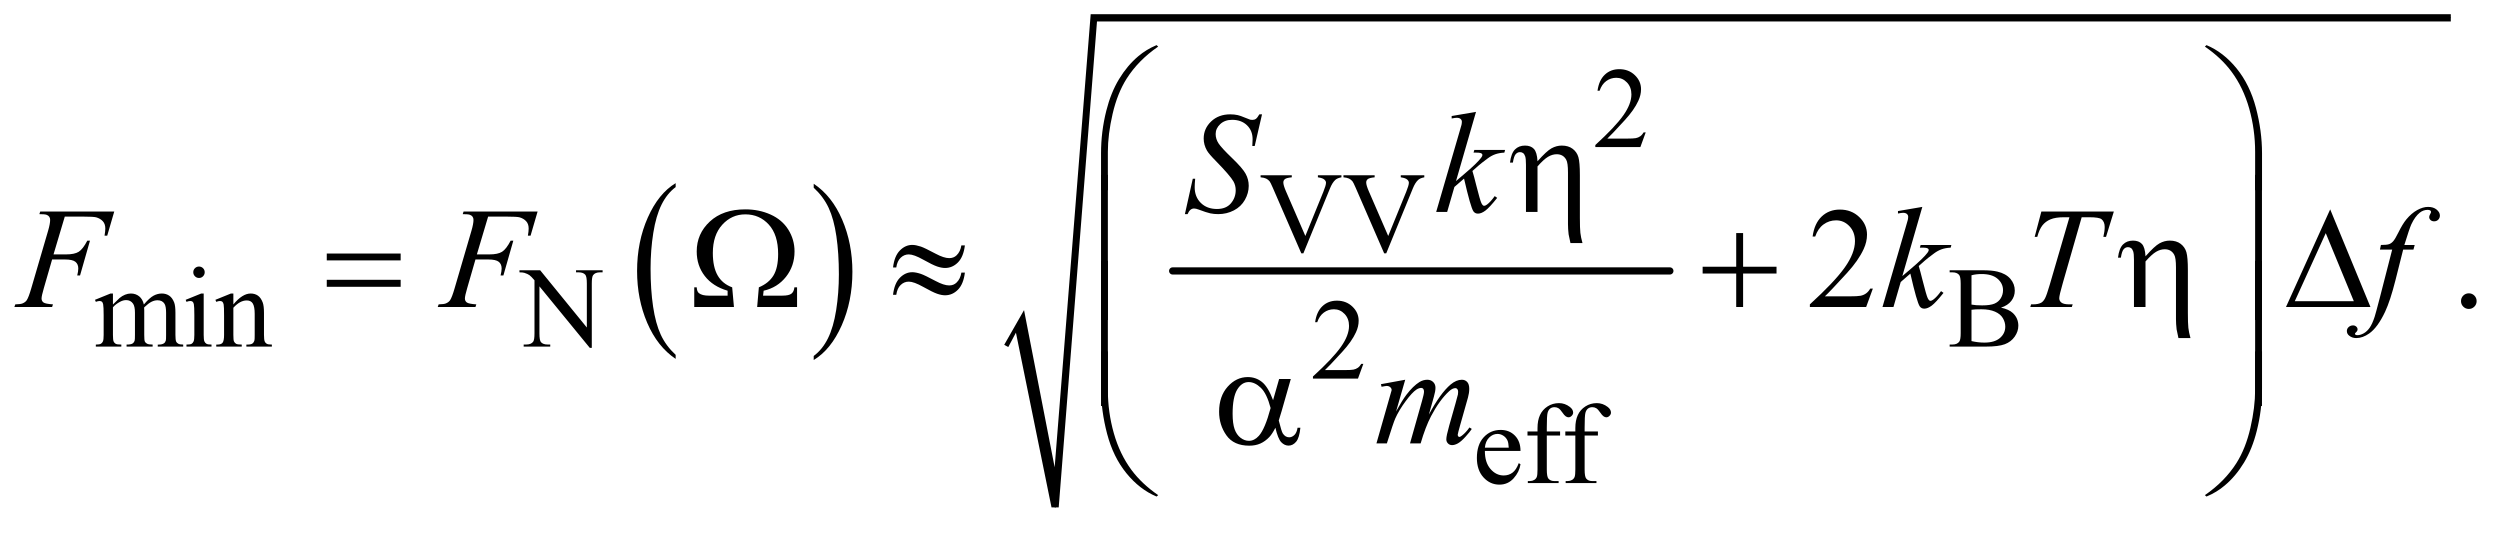
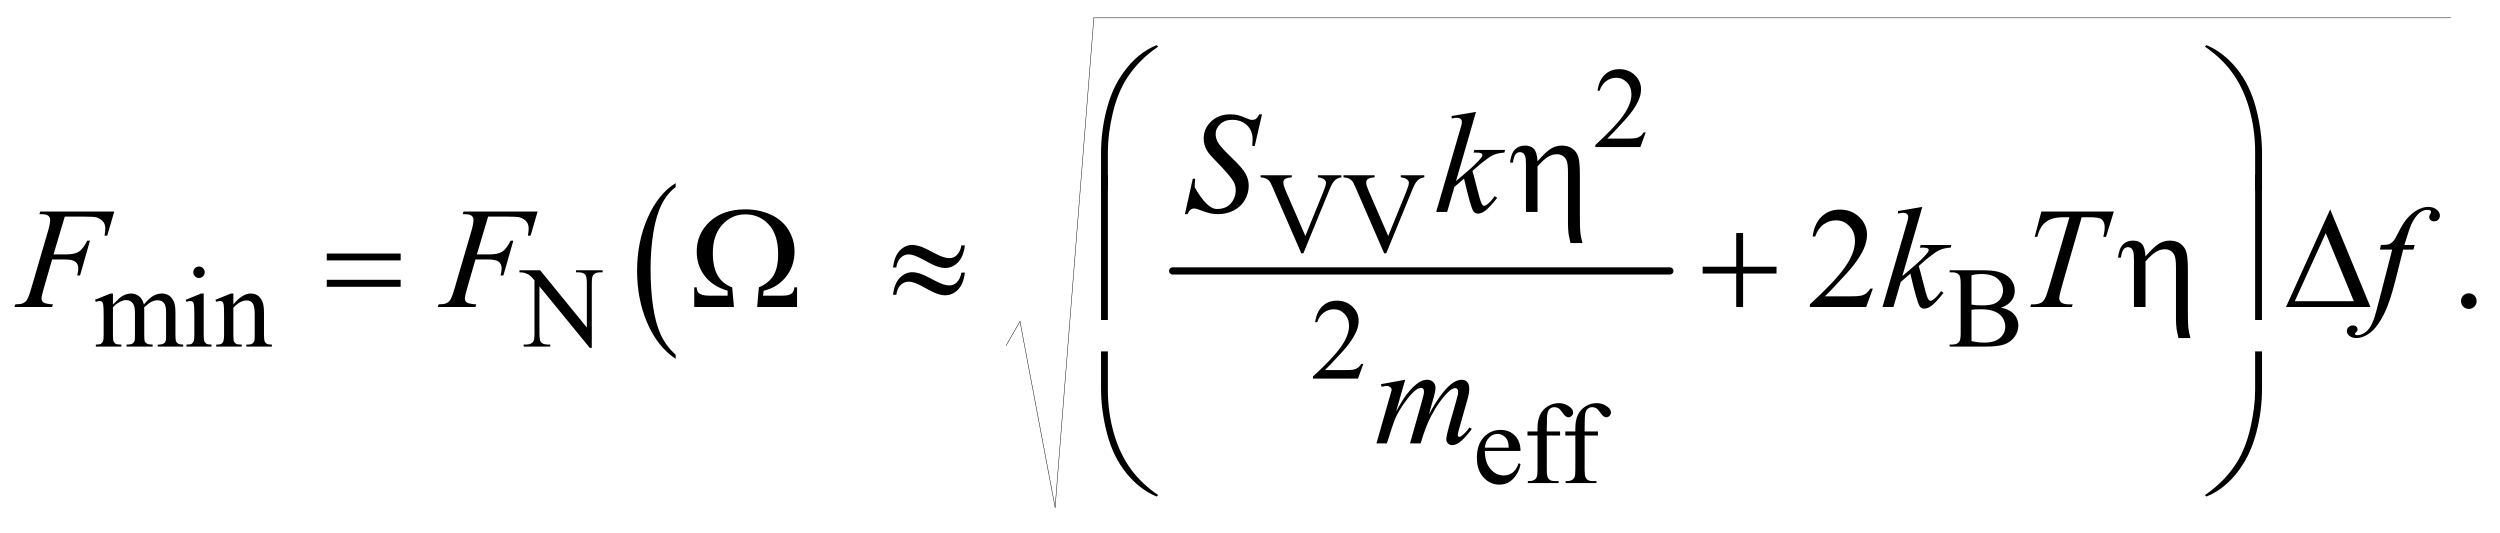
<svg xmlns="http://www.w3.org/2000/svg" stroke-dasharray="none" shape-rendering="auto" font-family="'Dialog'" text-rendering="auto" width="272" fill-opacity="1" color-interpolation="auto" color-rendering="auto" preserveAspectRatio="xMidYMid meet" font-size="12px" viewBox="0 0 272 58" fill="black" stroke="black" image-rendering="auto" stroke-miterlimit="10" stroke-linecap="square" stroke-linejoin="miter" font-style="normal" stroke-width="1" height="58" stroke-dashoffset="0" font-weight="normal" stroke-opacity="1">
  <defs id="genericDefs" />
  <g>
    <defs id="defs1">
      <clipPath clipPathUnits="userSpaceOnUse" id="clipPath1">
        <path d="M0.909 1.692 L173.484 1.692 L173.484 37.982 L0.909 37.982 L0.909 1.692 Z" />
      </clipPath>
      <clipPath clipPathUnits="userSpaceOnUse" id="clipPath2">
        <path d="M29.136 54.051 L29.136 1213.491 L5560.395 1213.491 L5560.395 54.051 Z" />
      </clipPath>
    </defs>
    <g transform="scale(1.576,1.576) translate(-0.909,-1.692) matrix(0.031,0,0,0.031,0,0)">
      <path d="M1533.984 844.781 L1533.984 853.797 Q1493.359 826.516 1470.719 773.703 Q1448.078 720.891 1448.078 658.125 Q1448.078 592.828 1471.891 539.188 Q1495.703 485.531 1533.984 462.438 L1533.984 471.25 Q1514.844 485.531 1502.547 510.312 Q1490.25 535.078 1484.172 573.188 Q1478.109 611.297 1478.109 652.656 Q1478.109 699.484 1483.703 737.281 Q1489.312 775.062 1500.828 799.938 Q1512.359 824.828 1533.984 844.781 Z" stroke="none" clip-path="url(#clipPath2)" />
    </g>
    <g transform="matrix(0.049,0,0,0.049,-1.432,-2.666)">
-       <path d="M1836 471.25 L1836 462.438 Q1876.625 489.516 1899.266 542.328 Q1921.906 595.125 1921.906 657.906 Q1921.906 723.203 1898.094 776.953 Q1874.281 830.703 1836 853.797 L1836 844.781 Q1855.297 830.5 1867.594 805.719 Q1879.891 780.953 1885.875 742.953 Q1891.875 704.938 1891.875 663.375 Q1891.875 616.75 1886.344 578.859 Q1880.828 540.953 1869.234 516.078 Q1857.641 491.203 1836 471.25 Z" stroke="none" clip-path="url(#clipPath2)" />
-     </g>
+       </g>
    <g stroke-width="16" transform="matrix(0.049,0,0,0.049,-1.432,-2.666)" stroke-linejoin="round" stroke-linecap="round">
      <line y2="656" fill="none" x1="2633" clip-path="url(#clipPath2)" x2="3737" y1="656" />
    </g>
    <g stroke-linecap="round" stroke-linejoin="round" transform="matrix(0.049,0,0,0.049,-1.432,-2.666)">
      <path fill="none" d="M2263 822 L2294 768" clip-path="url(#clipPath2)" />
    </g>
    <g stroke-linecap="round" stroke-linejoin="round" transform="matrix(0.049,0,0,0.049,-1.432,-2.666)">
      <path fill="none" d="M2294 768 L2372 1181" clip-path="url(#clipPath2)" />
    </g>
    <g stroke-linecap="round" stroke-linejoin="round" transform="matrix(0.049,0,0,0.049,-1.432,-2.666)">
      <path fill="none" d="M2372 1181 L2458 94" clip-path="url(#clipPath2)" />
    </g>
    <g stroke-linecap="round" stroke-linejoin="round" transform="matrix(0.049,0,0,0.049,-1.432,-2.666)">
      <path fill="none" d="M2458 94 L5471 94" clip-path="url(#clipPath2)" />
    </g>
    <g transform="matrix(0.049,0,0,0.049,-1.432,-2.666)">
-       <path d="M2259 820 L2303 743 L2371 1092 L2451 86 L5471 86 L5471 102 L2465 102 L2380 1181 L2364 1181 L2285 793 L2268 825 Z" stroke="none" clip-path="url(#clipPath2)" />
-     </g>
+       </g>
    <g transform="matrix(0.049,0,0,0.049,-1.432,-2.666)">
      <path d="M3683.375 348.375 L3671.5 381 L3571.5 381 L3571.5 376.375 Q3615.625 336.125 3633.625 310.625 Q3651.625 285.125 3651.625 264 Q3651.625 247.875 3641.75 237.5 Q3631.875 227.125 3618.125 227.125 Q3605.625 227.125 3595.688 234.438 Q3585.75 241.75 3581 255.875 L3576.375 255.875 Q3579.5 232.75 3592.438 220.375 Q3605.375 208 3624.75 208 Q3645.375 208 3659.188 221.25 Q3673 234.5 3673 252.5 Q3673 265.375 3667 278.25 Q3657.75 298.5 3637 321.125 Q3605.875 355.125 3598.125 362.125 L3642.375 362.125 Q3655.875 362.125 3661.312 361.125 Q3666.75 360.125 3671.125 357.062 Q3675.5 354 3678.75 348.375 L3683.375 348.375 Z" stroke="none" clip-path="url(#clipPath2)" />
    </g>
    <g transform="matrix(0.049,0,0,0.049,-1.432,-2.666)">
      <path d="M3007.75 443.5 L3007.75 448.125 Q2998.75 449.75 2994.125 453.875 Q2987.5 460 2982.375 472.625 L2923.25 616.875 L2918.625 616.875 L2855.125 470.75 Q2850.25 459.5 2848.25 457 Q2845.125 453.125 2840.562 450.938 Q2836 448.75 2828.25 448.125 L2828.25 443.5 L2897.5 443.5 L2897.5 448.125 Q2885.75 449.25 2882.25 452.125 Q2878.75 455 2878.75 459.5 Q2878.75 465.75 2884.5 479 L2927.625 578.375 L2967.625 480.25 Q2973.5 465.75 2973.5 460.125 Q2973.5 456.5 2969.875 453.188 Q2966.25 449.875 2957.625 448.5 Q2957 448.375 2955.5 448.125 L2955.5 443.5 L3007.75 443.5 ZM3191.75 443.5 L3191.75 448.125 Q3182.75 449.75 3178.125 453.875 Q3171.5 460 3166.375 472.625 L3107.25 616.875 L3102.625 616.875 L3039.125 470.75 Q3034.25 459.5 3032.25 457 Q3029.125 453.125 3024.562 450.938 Q3020 448.75 3012.25 448.125 L3012.25 443.5 L3081.5 443.5 L3081.5 448.125 Q3069.75 449.25 3066.25 452.125 Q3062.75 455 3062.75 459.5 Q3062.75 465.75 3068.5 479 L3111.625 578.375 L3151.625 480.25 Q3157.5 465.75 3157.5 460.125 Q3157.5 456.5 3153.875 453.188 Q3150.25 449.875 3141.625 448.5 Q3141 448.375 3139.5 448.125 L3139.5 443.5 L3191.75 443.5 Z" stroke="none" clip-path="url(#clipPath2)" />
    </g>
    <g transform="matrix(0.049,0,0,0.049,-1.432,-2.666)">
      <path d="M280 730.5 Q292.5 718 294.75 716.125 Q300.375 711.375 306.875 708.75 Q313.375 706.125 319.75 706.125 Q330.5 706.125 338.25 712.375 Q346 718.625 348.625 730.5 Q361.5 715.5 370.375 710.812 Q379.25 706.125 388.625 706.125 Q397.75 706.125 404.812 710.812 Q411.875 715.5 416 726.125 Q418.75 733.375 418.75 748.875 L418.75 798.125 Q418.75 808.875 420.375 812.875 Q421.625 815.625 425 817.562 Q428.375 819.5 436 819.5 L436 824 L379.5 824 L379.5 819.5 L381.875 819.5 Q389.25 819.5 393.375 816.625 Q396.25 814.625 397.5 810.25 Q398 808.125 398 798.125 L398 748.875 Q398 734.875 394.625 729.125 Q389.75 721.125 379 721.125 Q372.375 721.125 365.688 724.438 Q359 727.75 349.5 736.75 L349.25 738.125 L349.5 743.5 L349.5 798.125 Q349.5 809.875 350.812 812.75 Q352.125 815.625 355.75 817.562 Q359.375 819.5 368.125 819.5 L368.125 824 L310.25 824 L310.25 819.5 Q319.75 819.5 323.312 817.25 Q326.875 815 328.25 810.5 Q328.875 808.375 328.875 798.125 L328.875 748.875 Q328.875 734.875 324.75 728.75 Q319.25 720.75 309.375 720.75 Q302.625 720.75 296 724.375 Q285.625 729.875 280 736.75 L280 798.125 Q280 809.375 281.562 812.75 Q283.125 816.125 286.188 817.812 Q289.25 819.5 298.625 819.5 L298.625 824 L242 824 L242 819.5 Q249.875 819.5 253 817.812 Q256.125 816.125 257.75 812.438 Q259.375 808.75 259.375 798.125 L259.375 754.375 Q259.375 735.5 258.25 730 Q257.375 725.875 255.5 724.312 Q253.625 722.75 250.375 722.75 Q246.875 722.75 242 724.625 L240.125 720.125 L274.625 706.125 L280 706.125 L280 730.5 ZM471.125 646.25 Q476.375 646.25 480.062 649.938 Q483.75 653.625 483.75 658.875 Q483.75 664.125 480.062 667.875 Q476.375 671.625 471.125 671.625 Q465.875 671.625 462.125 667.875 Q458.375 664.125 458.375 658.875 Q458.375 653.625 462.062 649.938 Q465.75 646.25 471.125 646.25 ZM481.5 706.125 L481.5 798.125 Q481.5 808.875 483.062 812.438 Q484.625 816 487.688 817.75 Q490.75 819.5 498.875 819.5 L498.875 824 L443.25 824 L443.25 819.5 Q451.625 819.5 454.5 817.875 Q457.375 816.25 459.062 812.5 Q460.75 808.75 460.75 798.125 L460.75 754 Q460.75 735.375 459.625 729.875 Q458.75 725.875 456.875 724.312 Q455 722.75 451.75 722.75 Q448.25 722.75 443.25 724.625 L441.5 720.125 L476 706.125 L481.5 706.125 ZM547.375 730.375 Q567.5 706.125 585.75 706.125 Q595.125 706.125 601.875 710.812 Q608.625 715.5 612.625 726.25 Q615.375 733.75 615.375 749.25 L615.375 798.125 Q615.375 809 617.125 812.875 Q618.5 816 621.562 817.75 Q624.625 819.5 632.875 819.5 L632.875 824 L576.25 824 L576.25 819.5 L578.625 819.5 Q586.625 819.5 589.812 817.062 Q593 814.625 594.25 809.875 Q594.75 808 594.75 798.125 L594.75 751.25 Q594.75 735.625 590.688 728.562 Q586.625 721.5 577 721.5 Q562.125 721.5 547.375 737.75 L547.375 798.125 Q547.375 809.75 548.75 812.5 Q550.5 816.125 553.562 817.812 Q556.625 819.5 566 819.5 L566 824 L509.375 824 L509.375 819.5 L511.875 819.5 Q520.625 819.5 523.688 815.062 Q526.75 810.625 526.75 798.125 L526.75 755.625 Q526.75 735 525.812 730.5 Q524.875 726 522.938 724.375 Q521 722.75 517.75 722.75 Q514.25 722.75 509.375 724.625 L507.5 720.125 L542 706.125 L547.375 706.125 L547.375 730.375 ZM1182.625 654.5 L1228.625 654.5 L1332.25 781.625 L1332.25 683.875 Q1332.25 668.25 1328.75 664.375 Q1324.125 659.125 1314.125 659.125 L1308.25 659.125 L1308.25 654.5 L1367.25 654.5 L1367.25 659.125 L1361.25 659.125 Q1350.5 659.125 1346 665.625 Q1343.25 669.625 1343.25 683.875 L1343.25 826.75 L1338.75 826.75 L1227 690.25 L1227 794.625 Q1227 810.25 1230.375 814.125 Q1235.125 819.375 1245 819.375 L1251 819.375 L1251 824 L1192 824 L1192 819.375 L1197.875 819.375 Q1208.75 819.375 1213.25 812.875 Q1216 808.875 1216 794.625 L1216 676.75 Q1208.625 668.125 1204.812 665.375 Q1201 662.625 1193.625 660.25 Q1190 659.125 1182.625 659.125 L1182.625 654.5 ZM4472.25 737.5 Q4489.875 741.25 4498.625 749.5 Q4510.75 761 4510.75 777.625 Q4510.75 790.25 4502.75 801.812 Q4494.75 813.375 4480.812 818.688 Q4466.875 824 4438.25 824 L4358.25 824 L4358.25 819.375 L4364.625 819.375 Q4375.25 819.375 4379.875 812.625 Q4382.75 808.25 4382.75 794 L4382.75 684.5 Q4382.75 668.75 4379.125 664.625 Q4374.25 659.125 4364.625 659.125 L4358.25 659.125 L4358.25 654.5 L4431.5 654.5 Q4452 654.5 4464.375 657.5 Q4483.125 662 4493 673.438 Q4502.875 684.875 4502.875 699.75 Q4502.875 712.5 4495.125 722.562 Q4487.375 732.625 4472.25 737.5 ZM4406.75 730.75 Q4411.375 731.625 4417.312 732.062 Q4423.25 732.5 4430.375 732.5 Q4448.625 732.5 4457.812 728.562 Q4467 724.625 4471.875 716.5 Q4476.75 708.375 4476.75 698.75 Q4476.75 683.875 4464.625 673.375 Q4452.5 662.875 4429.25 662.875 Q4416.75 662.875 4406.75 665.625 L4406.75 730.75 ZM4406.75 811.75 Q4421.25 815.125 4435.375 815.125 Q4458 815.125 4469.875 804.938 Q4481.75 794.75 4481.75 779.75 Q4481.75 769.875 4476.375 760.75 Q4471 751.625 4458.875 746.375 Q4446.75 741.125 4428.875 741.125 Q4421.125 741.125 4415.625 741.375 Q4410.125 741.625 4406.75 742.25 L4406.75 811.75 Z" stroke="none" clip-path="url(#clipPath2)" />
    </g>
    <g transform="matrix(0.049,0,0,0.049,-1.432,-2.666)">
      <path d="M3056.375 862.375 L3044.5 895 L2944.5 895 L2944.5 890.375 Q2988.625 850.125 3006.625 824.625 Q3024.625 799.125 3024.625 778 Q3024.625 761.875 3014.75 751.5 Q3004.875 741.125 2991.125 741.125 Q2978.625 741.125 2968.688 748.438 Q2958.75 755.75 2954 769.875 L2949.375 769.875 Q2952.5 746.75 2965.438 734.375 Q2978.375 722 2997.75 722 Q3018.375 722 3032.188 735.25 Q3046 748.5 3046 766.5 Q3046 779.375 3040 792.25 Q3030.75 812.5 3010 835.125 Q2978.875 869.125 2971.125 876.125 L3015.375 876.125 Q3028.875 876.125 3034.312 875.125 Q3039.75 874.125 3044.125 871.062 Q3048.5 868 3051.75 862.375 L3056.375 862.375 Z" stroke="none" clip-path="url(#clipPath2)" />
    </g>
    <g transform="matrix(0.049,0,0,0.049,-1.432,-2.666)">
      <path d="M3326.25 1055.625 Q3326.125 1081.125 3338.625 1095.625 Q3351.125 1110.125 3368 1110.125 Q3379.25 1110.125 3387.562 1103.938 Q3395.875 1097.75 3401.5 1082.75 L3405.375 1085.25 Q3402.75 1102.375 3390.125 1116.438 Q3377.5 1130.5 3358.5 1130.5 Q3337.875 1130.5 3323.188 1114.438 Q3308.5 1098.375 3308.5 1071.25 Q3308.5 1041.875 3323.562 1025.438 Q3338.625 1009 3361.375 1009 Q3380.625 1009 3393 1021.688 Q3405.375 1034.375 3405.375 1055.625 L3326.25 1055.625 ZM3326.25 1048.375 L3379.25 1048.375 Q3378.625 1037.375 3376.625 1032.875 Q3373.5 1025.875 3367.312 1021.875 Q3361.125 1017.875 3354.375 1017.875 Q3344 1017.875 3335.812 1025.938 Q3327.625 1034 3326.25 1048.375 ZM3463.75 1021.5 L3463.75 1096.75 Q3463.75 1112.75 3467.25 1117 Q3471.875 1122.5 3479.625 1122.5 L3490 1122.5 L3490 1127 L3421.625 1127 L3421.625 1122.5 L3426.75 1122.5 Q3431.75 1122.5 3435.875 1120 Q3440 1117.5 3441.562 1113.25 Q3443.125 1109 3443.125 1096.75 L3443.125 1021.5 L3420.875 1021.5 L3420.875 1012.5 L3443.125 1012.5 L3443.125 1005 Q3443.125 987.875 3448.625 976 Q3454.125 964.125 3465.438 956.812 Q3476.75 949.5 3490.875 949.5 Q3504 949.5 3515 958 Q3522.25 963.625 3522.25 970.625 Q3522.25 974.375 3519 977.688 Q3515.75 981 3512 981 Q3509.125 981 3505.938 978.938 Q3502.75 976.875 3498.125 970.062 Q3493.5 963.25 3489.625 960.875 Q3485.75 958.5 3481 958.5 Q3475.25 958.5 3471.25 961.562 Q3467.25 964.625 3465.5 971.062 Q3463.75 977.5 3463.75 1004.25 L3463.75 1012.5 L3493.25 1012.5 L3493.25 1021.5 L3463.75 1021.5 ZM3547.75 1021.5 L3547.75 1096.75 Q3547.75 1112.75 3551.25 1117 Q3555.875 1122.5 3563.625 1122.5 L3574 1122.5 L3574 1127 L3505.625 1127 L3505.625 1122.5 L3510.75 1122.5 Q3515.75 1122.5 3519.875 1120 Q3524 1117.5 3525.562 1113.25 Q3527.125 1109 3527.125 1096.75 L3527.125 1021.5 L3504.875 1021.5 L3504.875 1012.5 L3527.125 1012.5 L3527.125 1005 Q3527.125 987.875 3532.625 976 Q3538.125 964.125 3549.438 956.812 Q3560.75 949.5 3574.875 949.5 Q3588 949.5 3599 958 Q3606.25 963.625 3606.25 970.625 Q3606.25 974.375 3603 977.688 Q3599.75 981 3596 981 Q3593.125 981 3589.938 978.938 Q3586.75 976.875 3582.125 970.062 Q3577.5 963.25 3573.625 960.875 Q3569.75 958.5 3565 958.5 Q3559.25 958.5 3555.25 961.562 Q3551.25 964.625 3549.5 971.062 Q3547.75 977.5 3547.75 1004.25 L3547.75 1012.5 L3577.25 1012.5 L3577.25 1021.5 L3547.75 1021.5 Z" stroke="none" clip-path="url(#clipPath2)" />
    </g>
    <g transform="matrix(0.049,0,0,0.049,-1.432,-2.666)">
      <path d="M4187.719 695.219 L4172.875 736 L4047.875 736 L4047.875 730.219 Q4103.031 679.906 4125.531 648.031 Q4148.031 616.156 4148.031 589.75 Q4148.031 569.594 4135.688 556.625 Q4123.344 543.656 4106.156 543.656 Q4090.531 543.656 4078.109 552.797 Q4065.688 561.938 4059.75 579.594 L4053.969 579.594 Q4057.875 550.688 4074.047 535.219 Q4090.219 519.75 4114.438 519.75 Q4140.219 519.75 4157.484 536.312 Q4174.75 552.875 4174.75 575.375 Q4174.75 591.469 4167.25 607.562 Q4155.688 632.875 4129.75 661.156 Q4090.844 703.656 4081.156 712.406 L4136.469 712.406 Q4153.344 712.406 4160.141 711.156 Q4166.938 709.906 4172.406 706.078 Q4177.875 702.25 4181.938 695.219 L4187.719 695.219 ZM5511 705.688 Q5518.344 705.688 5523.344 710.766 Q5528.344 715.844 5528.344 723.031 Q5528.344 730.219 5523.266 735.297 Q5518.188 740.375 5511 740.375 Q5503.812 740.375 5498.734 735.297 Q5493.656 730.219 5493.656 723.031 Q5493.656 715.688 5498.734 710.688 Q5503.812 705.688 5511 705.688 Z" stroke="none" clip-path="url(#clipPath2)" />
    </g>
    <g transform="matrix(0.049,0,0,0.049,-1.432,-2.666)">
-       <path d="M2660.188 529.844 L2677.688 451.25 L2683 451.25 Q2681.906 462.656 2681.906 470.156 Q2681.906 491.562 2695.578 505 Q2709.25 518.438 2731.281 518.438 Q2751.75 518.438 2762.375 505.859 Q2773 493.281 2773 476.875 Q2773 466.25 2768.156 457.5 Q2760.812 444.531 2728.938 411.875 Q2713.469 396.25 2709.094 388.594 Q2701.906 375.938 2701.906 362.031 Q2701.906 339.844 2718.469 324.062 Q2735.031 308.281 2760.969 308.281 Q2769.719 308.281 2777.531 310 Q2782.375 310.938 2795.188 316.25 Q2804.25 319.844 2805.188 320.156 Q2807.375 320.625 2810.031 320.625 Q2814.562 320.625 2817.844 318.281 Q2821.125 315.938 2825.5 308.281 L2831.438 308.281 L2815.188 378.594 L2809.875 378.594 Q2810.5 369.219 2810.5 363.438 Q2810.5 344.531 2798 332.5 Q2785.5 320.469 2765.031 320.469 Q2748.781 320.469 2738.625 330 Q2728.469 339.531 2728.469 352.031 Q2728.469 362.969 2734.953 372.891 Q2741.438 382.812 2764.797 405.234 Q2788.156 427.656 2795.031 440.234 Q2801.906 452.812 2801.906 467.031 Q2801.906 483.125 2793.391 498.203 Q2784.875 513.281 2768.938 521.562 Q2753 529.844 2734.094 529.844 Q2724.719 529.844 2716.594 528.125 Q2708.469 526.406 2690.656 519.688 Q2684.562 517.344 2680.5 517.344 Q2671.281 517.344 2666.125 529.844 L2660.188 529.844 ZM3306.562 302.812 L3262.188 456.406 L3280 441.25 Q3309.219 416.562 3317.969 404.688 Q3320.781 400.781 3320.781 398.75 Q3320.781 397.344 3319.844 396.094 Q3318.906 394.844 3316.172 394.062 Q3313.438 393.281 3306.562 393.281 L3301.094 393.281 L3302.812 387.344 L3371.094 387.344 L3369.531 393.281 Q3357.812 393.906 3349.297 396.953 Q3340.781 400 3332.812 405.938 Q3317.031 417.656 3312.031 422.188 L3298.594 434.062 Q3302.031 445.312 3307.031 465.469 Q3315.469 498.906 3318.438 505.156 Q3321.406 511.406 3324.531 511.406 Q3327.188 511.406 3330.781 508.75 Q3338.906 502.812 3348.125 489.844 L3353.594 493.75 Q3336.562 515.156 3327.5 521.953 Q3318.438 528.75 3310.938 528.75 Q3304.375 528.75 3300.781 523.594 Q3294.531 514.375 3280 450.938 L3258.594 469.531 L3242.5 525 L3218.125 525 L3270 346.719 L3274.375 331.562 Q3275.156 327.656 3275.156 324.688 Q3275.156 320.938 3272.266 318.438 Q3269.375 315.938 3263.906 315.938 Q3260.312 315.938 3252.5 317.5 L3252.5 312.031 L3306.562 302.812 Z" stroke="none" clip-path="url(#clipPath2)" />
+       <path d="M2660.188 529.844 L2677.688 451.25 L2683 451.25 Q2681.906 462.656 2681.906 470.156 Q2709.25 518.438 2731.281 518.438 Q2751.75 518.438 2762.375 505.859 Q2773 493.281 2773 476.875 Q2773 466.25 2768.156 457.5 Q2760.812 444.531 2728.938 411.875 Q2713.469 396.25 2709.094 388.594 Q2701.906 375.938 2701.906 362.031 Q2701.906 339.844 2718.469 324.062 Q2735.031 308.281 2760.969 308.281 Q2769.719 308.281 2777.531 310 Q2782.375 310.938 2795.188 316.25 Q2804.25 319.844 2805.188 320.156 Q2807.375 320.625 2810.031 320.625 Q2814.562 320.625 2817.844 318.281 Q2821.125 315.938 2825.5 308.281 L2831.438 308.281 L2815.188 378.594 L2809.875 378.594 Q2810.5 369.219 2810.5 363.438 Q2810.5 344.531 2798 332.5 Q2785.5 320.469 2765.031 320.469 Q2748.781 320.469 2738.625 330 Q2728.469 339.531 2728.469 352.031 Q2728.469 362.969 2734.953 372.891 Q2741.438 382.812 2764.797 405.234 Q2788.156 427.656 2795.031 440.234 Q2801.906 452.812 2801.906 467.031 Q2801.906 483.125 2793.391 498.203 Q2784.875 513.281 2768.938 521.562 Q2753 529.844 2734.094 529.844 Q2724.719 529.844 2716.594 528.125 Q2708.469 526.406 2690.656 519.688 Q2684.562 517.344 2680.5 517.344 Q2671.281 517.344 2666.125 529.844 L2660.188 529.844 ZM3306.562 302.812 L3262.188 456.406 L3280 441.25 Q3309.219 416.562 3317.969 404.688 Q3320.781 400.781 3320.781 398.75 Q3320.781 397.344 3319.844 396.094 Q3318.906 394.844 3316.172 394.062 Q3313.438 393.281 3306.562 393.281 L3301.094 393.281 L3302.812 387.344 L3371.094 387.344 L3369.531 393.281 Q3357.812 393.906 3349.297 396.953 Q3340.781 400 3332.812 405.938 Q3317.031 417.656 3312.031 422.188 L3298.594 434.062 Q3302.031 445.312 3307.031 465.469 Q3315.469 498.906 3318.438 505.156 Q3321.406 511.406 3324.531 511.406 Q3327.188 511.406 3330.781 508.75 Q3338.906 502.812 3348.125 489.844 L3353.594 493.75 Q3336.562 515.156 3327.5 521.953 Q3318.438 528.75 3310.938 528.75 Q3304.375 528.75 3300.781 523.594 Q3294.531 514.375 3280 450.938 L3258.594 469.531 L3242.5 525 L3218.125 525 L3270 346.719 L3274.375 331.562 Q3275.156 327.656 3275.156 324.688 Q3275.156 320.938 3272.266 318.438 Q3269.375 315.938 3263.906 315.938 Q3260.312 315.938 3252.5 317.5 L3252.5 312.031 L3306.562 302.812 Z" stroke="none" clip-path="url(#clipPath2)" />
    </g>
    <g transform="matrix(0.049,0,0,0.049,-1.432,-2.666)">
      <path d="M173.062 535.375 L148.062 619.281 L175.875 619.281 Q194.625 619.281 203.922 613.5 Q213.219 607.719 223.062 588.812 L229 588.812 L206.969 666 L200.719 666 Q203.062 656.625 203.062 650.531 Q203.062 641 196.734 635.766 Q190.406 630.531 173.062 630.531 L144.938 630.531 L126.5 694.438 Q121.5 711.469 121.5 717.094 Q121.5 722.875 125.797 726 Q130.094 729.125 146.812 730.219 L144.938 736 L61.188 736 L63.219 730.219 Q75.406 729.906 79.469 728.031 Q85.719 725.375 88.688 720.844 Q92.906 714.438 98.688 694.438 L136.031 566.781 Q140.562 551.312 140.562 542.562 Q140.562 538.5 138.531 535.609 Q136.5 532.719 132.516 531.312 Q128.531 529.906 116.656 529.906 L118.531 524.125 L282.906 524.125 L267.281 577.719 L261.344 577.719 Q263.062 568.031 263.062 561.781 Q263.062 551.469 257.359 545.453 Q251.656 539.438 242.75 536.938 Q236.5 535.375 214.781 535.375 L173.062 535.375 ZM1113.062 535.375 L1088.062 619.281 L1115.875 619.281 Q1134.625 619.281 1143.922 613.5 Q1153.219 607.719 1163.062 588.812 L1169 588.812 L1146.969 666 L1140.719 666 Q1143.062 656.625 1143.062 650.531 Q1143.062 641 1136.734 635.766 Q1130.406 630.531 1113.062 630.531 L1084.938 630.531 L1066.5 694.438 Q1061.5 711.469 1061.5 717.094 Q1061.5 722.875 1065.797 726 Q1070.094 729.125 1086.812 730.219 L1084.938 736 L1001.188 736 L1003.219 730.219 Q1015.406 729.906 1019.469 728.031 Q1025.719 725.375 1028.688 720.844 Q1032.906 714.438 1038.688 694.438 L1076.031 566.781 Q1080.562 551.312 1080.562 542.562 Q1080.562 538.5 1078.531 535.609 Q1076.5 532.719 1072.516 531.312 Q1068.531 529.906 1056.656 529.906 L1058.531 524.125 L1222.906 524.125 L1207.281 577.719 L1201.344 577.719 Q1203.062 568.031 1203.062 561.781 Q1203.062 551.469 1197.359 545.453 Q1191.656 539.438 1182.75 536.938 Q1176.5 535.375 1154.781 535.375 L1113.062 535.375 ZM4297.562 513.812 L4253.188 667.406 L4271 652.25 Q4300.219 627.562 4308.969 615.688 Q4311.781 611.781 4311.781 609.75 Q4311.781 608.344 4310.844 607.094 Q4309.906 605.844 4307.172 605.062 Q4304.438 604.281 4297.562 604.281 L4292.094 604.281 L4293.812 598.344 L4362.094 598.344 L4360.531 604.281 Q4348.812 604.906 4340.297 607.953 Q4331.781 611 4323.812 616.938 Q4308.031 628.656 4303.031 633.188 L4289.594 645.062 Q4293.031 656.312 4298.031 676.469 Q4306.469 709.906 4309.438 716.156 Q4312.406 722.406 4315.531 722.406 Q4318.188 722.406 4321.781 719.75 Q4329.906 713.812 4339.125 700.844 L4344.594 704.75 Q4327.562 726.156 4318.5 732.953 Q4309.438 739.75 4301.938 739.75 Q4295.375 739.75 4291.781 734.594 Q4285.531 725.375 4271 661.938 L4249.594 680.531 L4233.5 736 L4209.125 736 L4261 557.719 L4265.375 542.562 Q4266.156 538.656 4266.156 535.688 Q4266.156 531.938 4263.266 529.438 Q4260.375 526.938 4254.906 526.938 Q4251.312 526.938 4243.5 528.5 L4243.5 523.031 L4297.562 513.812 ZM4561.875 524.125 L4722.812 524.125 L4705.469 580.375 L4699.531 580.375 Q4702.5 568.031 4702.5 558.344 Q4702.5 546.938 4695.469 541.156 Q4690.156 536.781 4668.125 536.781 L4651.406 536.781 L4609.531 682.719 Q4601.562 710.219 4601.562 716.625 Q4601.562 722.562 4606.562 726.391 Q4611.562 730.219 4624.219 730.219 L4631.406 730.219 L4629.531 736 L4537.344 736 L4539.062 730.219 L4543.125 730.219 Q4555.312 730.219 4561.875 726.312 Q4566.406 723.656 4570.078 716.703 Q4573.75 709.75 4580.312 687.25 L4624.219 536.781 L4611.562 536.781 Q4593.281 536.781 4582.109 541.469 Q4570.938 546.156 4564.062 555.062 Q4557.188 563.969 4552.812 580.375 L4547.031 580.375 L4561.875 524.125 ZM5390.844 598.344 L5388.031 608.656 L5365.219 608.656 L5348.031 676.938 Q5336.625 722.094 5325.062 746.781 Q5308.656 781.625 5289.75 794.906 Q5275.375 805.062 5261 805.062 Q5251.625 805.062 5245.062 799.438 Q5240.219 795.531 5240.219 789.281 Q5240.219 784.281 5244.203 780.609 Q5248.188 776.938 5253.969 776.938 Q5258.188 776.938 5261.078 779.594 Q5263.969 782.25 5263.969 785.688 Q5263.969 789.125 5260.688 792.094 Q5258.188 794.281 5258.188 795.375 Q5258.188 796.781 5259.281 797.562 Q5260.688 798.656 5263.656 798.656 Q5270.375 798.656 5277.797 794.438 Q5285.219 790.219 5291 781.859 Q5296.781 773.5 5301.938 757.719 Q5304.125 751.156 5313.656 714.438 L5340.844 608.656 L5313.656 608.656 L5315.844 598.344 Q5328.812 598.344 5333.969 596.547 Q5339.125 594.75 5343.422 589.672 Q5347.719 584.594 5354.594 570.688 Q5363.812 551.938 5372.25 541.625 Q5383.812 527.719 5396.547 520.766 Q5409.281 513.812 5420.531 513.812 Q5432.406 513.812 5439.594 519.828 Q5446.781 525.844 5446.781 532.875 Q5446.781 538.344 5443.188 542.094 Q5439.594 545.844 5433.969 545.844 Q5429.125 545.844 5426.078 543.031 Q5423.031 540.219 5423.031 536.312 Q5423.031 533.812 5425.062 530.141 Q5427.094 526.469 5427.094 525.219 Q5427.094 523.031 5425.688 521.938 Q5423.656 520.375 5419.75 520.375 Q5409.906 520.375 5402.094 526.625 Q5391.625 534.906 5383.344 552.562 Q5379.125 561.781 5367.875 598.344 L5390.844 598.344 Z" stroke="none" clip-path="url(#clipPath2)" />
    </g>
    <g transform="matrix(0.049,0,0,0.049,-1.432,-2.666)">
      <path d="M3149.375 897.594 L3129.062 968.062 Q3142.656 943.219 3152.188 930.719 Q3167.031 911.344 3181.094 902.594 Q3189.375 897.594 3198.438 897.594 Q3206.25 897.594 3211.406 902.594 Q3216.562 907.594 3216.562 915.406 Q3216.562 923.062 3212.969 935.406 L3201.875 975.094 Q3227.344 927.438 3250.156 908.219 Q3262.812 897.594 3275.156 897.594 Q3282.344 897.594 3286.953 902.516 Q3291.562 907.438 3291.562 917.75 Q3291.562 926.812 3288.75 936.969 L3271.562 997.75 Q3265.938 1017.594 3265.938 1019.781 Q3265.938 1021.969 3267.344 1023.531 Q3268.281 1024.625 3269.844 1024.625 Q3271.406 1024.625 3275.312 1021.656 Q3284.219 1014.781 3292.031 1003.531 L3297.188 1006.812 Q3293.281 1013.062 3283.359 1024 Q3273.438 1034.938 3266.406 1038.844 Q3259.375 1042.75 3253.438 1042.75 Q3247.969 1042.75 3244.297 1039 Q3240.625 1035.25 3240.625 1029.781 Q3240.625 1022.281 3247.031 999.625 L3261.25 949.469 Q3266.094 932.125 3266.406 930.25 Q3266.875 927.281 3266.875 924.469 Q3266.875 920.562 3265.156 918.375 Q3263.281 916.188 3260.938 916.188 Q3254.375 916.188 3247.031 922.906 Q3225.469 942.75 3206.719 978.531 Q3194.375 1002.125 3183.594 1039 L3160 1039 L3186.719 944.469 Q3191.094 929.156 3191.094 924 Q3191.094 919.781 3189.375 917.75 Q3187.656 915.719 3185.156 915.719 Q3180 915.719 3174.219 919.469 Q3164.844 925.562 3150.078 945.562 Q3135.312 965.562 3127.188 983.844 Q3123.281 992.438 3108.594 1039 L3085.469 1039 L3114.375 937.75 L3118.125 924.625 Q3119.219 921.656 3119.219 920.25 Q3119.219 916.812 3116.094 914.078 Q3112.969 911.344 3108.125 911.344 Q3106.094 911.344 3096.875 913.219 L3095.469 907.438 L3149.375 897.594 Z" stroke="none" clip-path="url(#clipPath2)" />
    </g>
    <g transform="matrix(0.049,0,0,0.049,-1.432,-2.666)">
      <path d="M2473.969 476.938 L2473.969 394.75 Q2473.969 346.625 2485.688 300.219 Q2495.688 260.375 2513.891 230.219 Q2532.094 200.062 2556.469 179.438 Q2574.281 164.281 2597.25 154.594 L2600.844 157.875 Q2556.781 188.188 2530.844 228.969 Q2510.219 261.625 2499.672 307.25 Q2489.125 352.875 2489.125 391.625 L2489.125 476.938 L2473.969 476.938 ZM5051.844 476.938 L5036.531 476.938 L5036.531 391.625 Q5036.531 342.25 5023.406 295.531 Q5010.281 248.812 4984.031 213.5 Q4961.375 182.875 4924.969 157.875 L4928.562 154.594 Q4966.219 170.375 4995.516 206.469 Q5024.812 242.562 5038.328 293.891 Q5051.844 345.219 5051.844 394.75 L5051.844 476.938 Z" stroke="none" clip-path="url(#clipPath2)" />
    </g>
    <g transform="matrix(0.049,0,0,0.049,-1.432,-2.666)">
      <path d="M3417.5 525 L3417.5 420.312 Q3417.5 406.719 3415.781 401.641 Q3414.062 396.562 3411.172 394.375 Q3408.281 392.188 3404.219 392.188 Q3398.75 392.188 3394.688 396.719 Q3390.625 401.25 3388.438 415.469 L3382.031 415.469 Q3384.531 394.844 3393.125 386.25 Q3401.719 377.656 3415.312 377.656 Q3428.281 377.656 3435.156 385.078 Q3442.031 392.5 3443.125 412.5 Q3463.281 389.688 3474.297 383.672 Q3485.312 377.656 3497.031 377.656 Q3511.719 377.656 3521.172 384.844 Q3530.625 392.031 3533.906 403.359 Q3537.188 414.688 3537.188 443.125 L3537.188 537.969 Q3537.188 561.562 3538.281 571.406 Q3539.375 581.25 3542.969 594.062 L3516.25 594.062 Q3512.812 579.219 3512.188 574.688 Q3510.781 562.656 3510.781 551.875 L3510.781 437.344 Q3510.781 415.938 3506.875 409.062 Q3500.156 396.875 3485.781 396.875 Q3476.094 396.875 3466.484 402.578 Q3456.875 408.281 3443.125 423.906 L3443.125 525 L3417.5 525 Z" stroke="none" clip-path="url(#clipPath2)" />
    </g>
    <g transform="matrix(0.049,0,0,0.049,-1.432,-2.666)">
      <path d="M754.781 617.406 L918.844 617.406 L918.844 632.562 L754.781 632.562 L754.781 617.406 ZM754.781 675.688 L918.844 675.688 L918.844 691.156 L754.781 691.156 L754.781 675.688 ZM1799.031 736 L1710.438 736 L1714.188 692.406 Q1736.219 683.188 1746.609 666.156 Q1757 649.125 1757 618.344 Q1757 575.844 1736.297 553.109 Q1715.594 530.375 1684.188 530.375 Q1653.875 530.375 1632.938 553.422 Q1612 576.469 1612 616.156 Q1612 647.406 1622.703 666 Q1633.406 684.594 1654.969 692.406 L1658.875 736 L1570.75 736 L1570.75 692.406 L1576.219 692.406 Q1576.688 701.938 1581.219 705.375 Q1588.25 710.844 1602.625 710.844 L1644.812 710.844 L1644.812 699.906 Q1612 690.375 1594.109 667.25 Q1576.219 644.125 1576.219 612.719 Q1576.219 573.344 1605.359 546.312 Q1634.5 519.281 1684.188 519.281 Q1714.656 519.281 1740.203 530.766 Q1765.75 542.25 1779.578 564.281 Q1793.406 586.312 1793.406 612.719 Q1793.406 645.062 1774.422 669.047 Q1755.438 693.031 1724.812 699.906 L1723.562 710.844 L1766.531 710.844 Q1780.906 710.844 1786.531 706.469 Q1792.156 702.094 1793.094 692.406 L1799.031 692.406 L1799.031 736 ZM2163.844 599.281 L2171.656 599.281 Q2168.531 624.75 2156.266 637.094 Q2144 649.438 2127.594 649.438 Q2119.938 649.438 2110.016 646.078 Q2100.094 642.719 2079.234 631 Q2058.375 619.281 2047.125 619.281 Q2036.812 619.281 2029.078 626.703 Q2021.344 634.125 2019.312 648.344 L2012.125 648.344 Q2015.094 623.031 2027.281 610.609 Q2039.469 598.188 2054.938 598.188 Q2062.594 598.188 2074 601.938 Q2082.281 604.75 2106.656 617.719 Q2125.094 627.562 2136.812 627.562 Q2146.812 627.562 2153.219 621.312 Q2161.656 613.188 2163.844 599.281 ZM2163.844 659.75 L2171.656 659.75 Q2168.531 685.219 2156.266 697.641 Q2144 710.062 2127.594 710.062 Q2119.938 710.062 2110.016 706.625 Q2100.094 703.188 2079.234 691.469 Q2058.375 679.75 2047.125 679.75 Q2036.812 679.75 2029.078 687.172 Q2021.344 694.594 2019.312 708.969 L2012.125 708.969 Q2015.094 683.656 2027.281 671.234 Q2039.469 658.812 2054.938 658.812 Q2062.594 658.812 2074 662.562 Q2082.281 665.375 2106.656 678.344 Q2125.094 688.188 2136.812 688.188 Q2146.812 688.188 2153.219 681.781 Q2161.656 673.656 2163.844 659.75 ZM3884.312 571.938 L3899.625 571.938 L3899.625 646.625 L3973.844 646.625 L3973.844 661.781 L3899.625 661.781 L3899.625 736 L3884.312 736 L3884.312 661.781 L3809.781 661.781 L3809.781 646.625 L3884.312 646.625 L3884.312 571.938 ZM4767.5 736 L4767.5 631.312 Q4767.5 617.719 4765.781 612.641 Q4764.062 607.562 4761.172 605.375 Q4758.281 603.188 4754.219 603.188 Q4748.75 603.188 4744.688 607.719 Q4740.625 612.25 4738.438 626.469 L4732.031 626.469 Q4734.531 605.844 4743.125 597.25 Q4751.719 588.656 4765.312 588.656 Q4778.281 588.656 4785.156 596.078 Q4792.031 603.5 4793.125 623.5 Q4813.281 600.688 4824.297 594.672 Q4835.312 588.656 4847.031 588.656 Q4861.719 588.656 4871.172 595.844 Q4880.625 603.031 4883.906 614.359 Q4887.188 625.688 4887.188 654.125 L4887.188 748.969 Q4887.188 772.562 4888.281 782.406 Q4889.375 792.25 4892.969 805.062 L4866.25 805.062 Q4862.812 790.219 4862.188 785.688 Q4860.781 773.656 4860.781 762.875 L4860.781 648.344 Q4860.781 626.938 4856.875 620.062 Q4850.156 607.875 4835.781 607.875 Q4826.094 607.875 4816.484 613.578 Q4806.875 619.281 4793.125 634.906 L4793.125 736 L4767.5 736 ZM5292.562 736 L5105.062 736 L5203.188 519.281 L5292.562 736 ZM5255.688 723.188 L5193.344 572.094 L5124.594 723.188 L5255.688 723.188 Z" stroke="none" clip-path="url(#clipPath2)" />
    </g>
    <g transform="matrix(0.049,0,0,0.049,-1.432,-2.666)">
      <path d="M2489.125 764.938 L2473.969 764.938 L2473.969 442.594 L2489.125 442.594 L2489.125 764.938 ZM5051.688 764.938 L5036.531 764.938 L5036.531 442.594 L5051.688 442.594 L5051.688 764.938 Z" stroke="none" clip-path="url(#clipPath2)" />
    </g>
    <g transform="matrix(0.049,0,0,0.049,-1.432,-2.666)">
-       <path d="M2489.125 955.938 L2473.969 955.938 L2473.969 633.594 L2489.125 633.594 L2489.125 955.938 ZM5051.688 955.938 L5036.531 955.938 L5036.531 633.594 L5051.688 633.594 L5051.688 955.938 Z" stroke="none" clip-path="url(#clipPath2)" />
-     </g>
+       </g>
    <g transform="matrix(0.049,0,0,0.049,-1.432,-2.666)">
-       <path d="M2869.406 895.875 L2895.344 895.875 L2875.031 966.969 Q2873 973.688 2868.625 988.062 Q2874.562 1012.125 2877.531 1016.812 Q2883.156 1025.406 2891.75 1025.406 Q2898 1025.406 2903.312 1020.25 Q2908.625 1015.094 2910.344 1004.156 L2916.594 1004.156 Q2914.406 1026.656 2907.141 1035.25 Q2899.875 1043.844 2890.344 1043.844 Q2881.438 1043.844 2874.172 1036.344 Q2866.906 1028.844 2861.125 1004.156 Q2854.25 1017.75 2847.688 1024.781 Q2838.469 1034.469 2827.688 1039.234 Q2816.906 1044 2803.156 1044 Q2768.625 1044 2752.375 1021.031 Q2736.125 998.062 2736.125 968.688 Q2736.125 934.312 2755.188 912.984 Q2774.25 891.656 2799.875 891.656 Q2817.688 891.656 2831.281 902.516 Q2844.875 913.375 2855.969 942.906 L2869.406 895.875 ZM2850.5 960.406 Q2842.062 928.219 2828.781 915.484 Q2815.5 902.75 2801.75 902.75 Q2786.438 902.75 2776.281 919.547 Q2766.125 936.344 2766.125 973.062 Q2766.125 994.781 2770.5 1007.203 Q2774.875 1019.625 2783.703 1026.422 Q2792.531 1033.219 2802.375 1033.219 Q2814.406 1033.219 2824.406 1022.125 Q2838 1007.125 2850.5 960.406 Z" stroke="none" clip-path="url(#clipPath2)" />
-     </g>
+       </g>
    <g transform="matrix(0.049,0,0,0.049,-1.432,-2.666)">
      <path d="M2473.969 834.594 L2489.125 834.594 L2489.125 920.062 Q2489.125 969.438 2502.328 1016.156 Q2515.531 1062.875 2541.781 1098.188 Q2564.438 1128.656 2600.844 1153.812 L2597.25 1156.938 Q2559.594 1141.156 2530.297 1105.141 Q2501 1069.125 2487.484 1017.719 Q2473.969 966.312 2473.969 916.938 L2473.969 834.594 ZM5051.844 834.594 L5051.844 916.938 Q5051.844 965.062 5040.125 1011.312 Q5030.125 1051.312 5011.922 1081.469 Q4993.719 1111.625 4969.188 1132.25 Q4951.531 1147.406 4928.562 1156.938 L4924.969 1153.812 Q4969.031 1123.5 4994.969 1082.719 Q5015.594 1050.062 5026.062 1004.438 Q5036.531 958.812 5036.531 920.062 L5036.531 834.594 L5051.844 834.594 Z" stroke="none" clip-path="url(#clipPath2)" />
    </g>
  </g>
</svg>